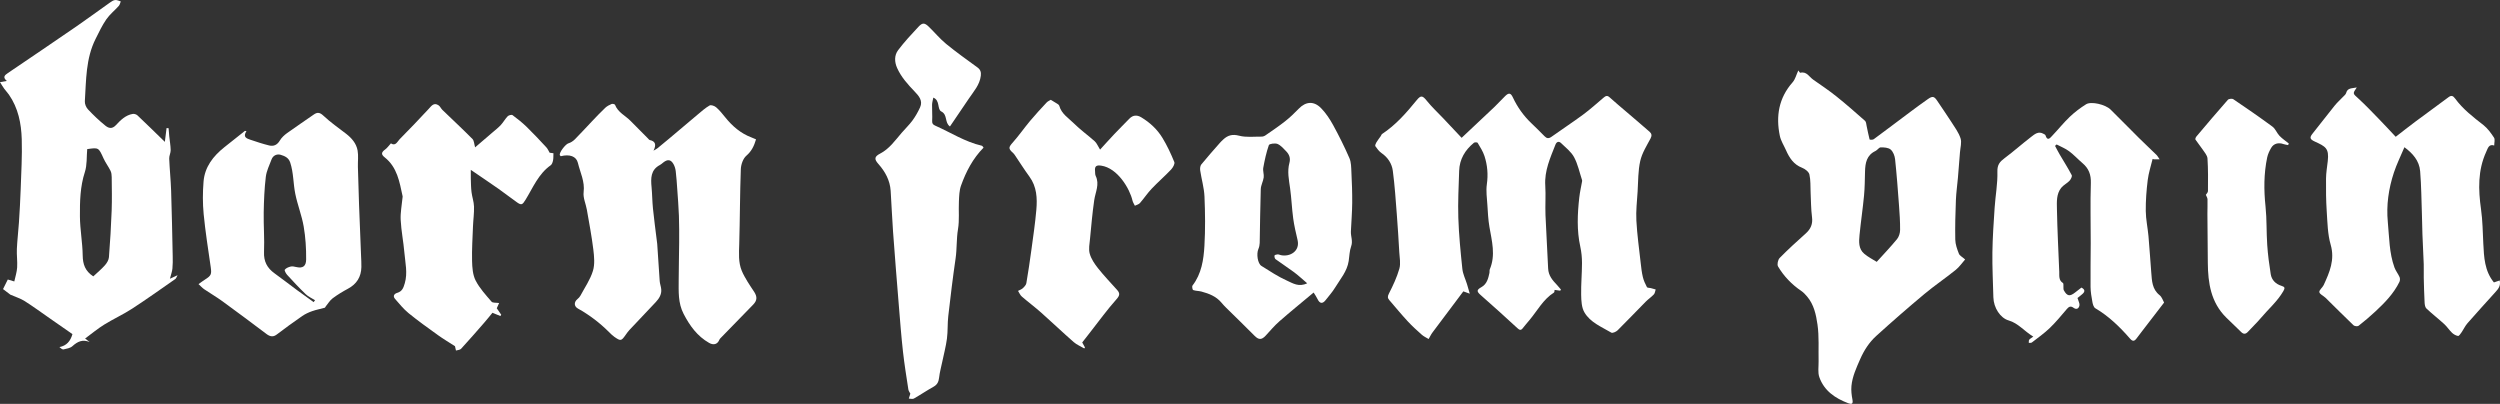
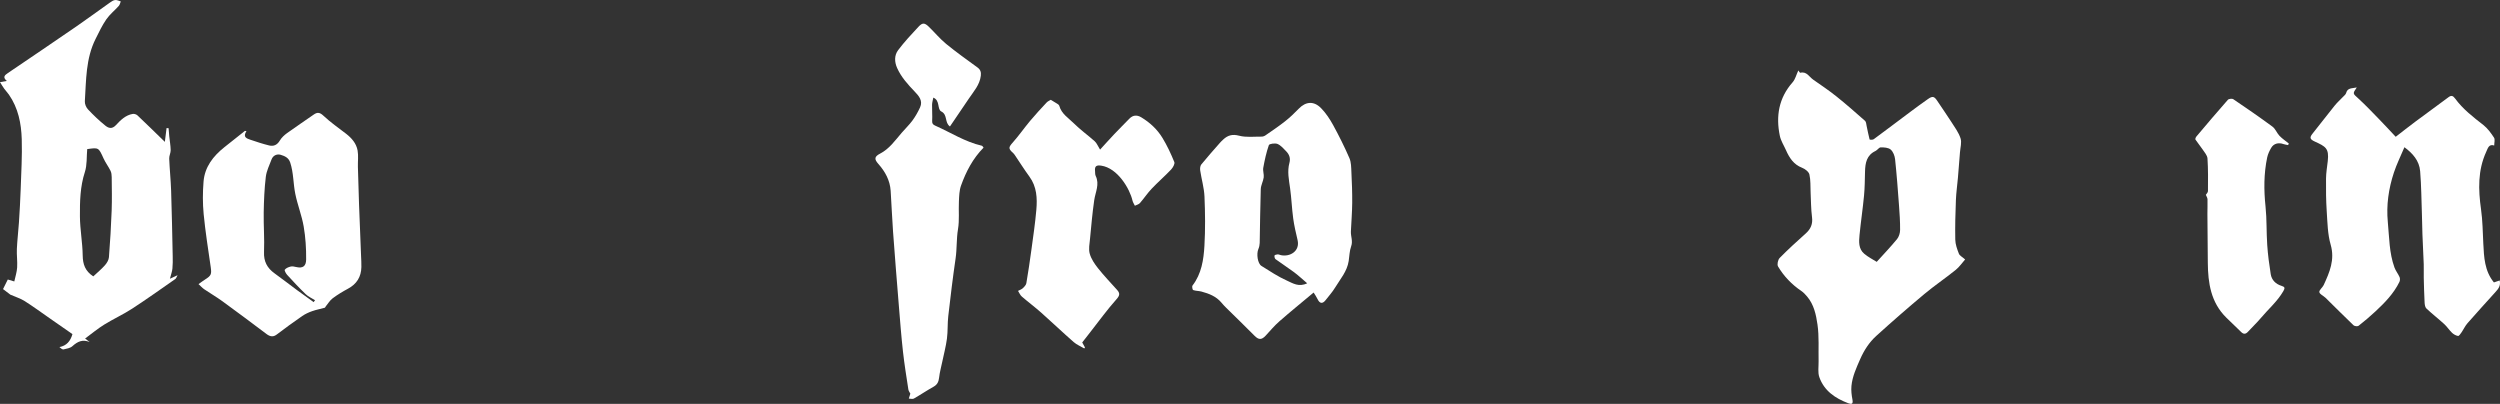
<svg xmlns="http://www.w3.org/2000/svg" id="Ebene_1" version="1.1" viewBox="0 0 1023.796 165.379">
  <rect x="0" y="0" width="1023.796" height="165.379" fill="#333333" stroke="none" />
-   <path d="M638.944,119.044c-.738-.104-1.476-.208-2.319-.327-.058.274-.003.932-.261,1.095-4.426,2.8-6.78,7.423-10.012,11.268-.932,1.109-1.879,2.207-2.769,3.349-.791,1.015-1.384.684-2.187-.051-4.938-4.52-9.867-9.053-14.917-13.445-1.768-1.538-1.892-2.183.15-3.319,2.306-1.283,2.832-3.581,3.335-5.881.102-.466-.049-1.013.129-1.433,2.463-5.833.846-11.592-.151-17.401-.509-2.967-.645-6.004-.838-9.017-.18-2.805-.608-5.677-.214-8.417.574-3.988.242-7.809-.967-11.544-.621-1.918-1.769-3.678-2.805-5.435-.141-.239-1.204-.277-1.519-.018-3.616,2.968-5.901,6.708-6.048,11.486-.197,6.409-.554,12.83-.343,19.229.231,6.989.918,13.971,1.65,20.931.224,2.129,1.262,4.17,1.908,6.258.356,1.151.671,2.314,1.129,3.902-1.011-.365-1.586-.572-2.637-.952-4.157,5.53-8.416,11.173-12.639,16.843-.613.823-1.051,1.776-1.571,2.669-.929-.568-1.965-1.017-2.767-1.728-1.996-1.771-3.986-3.569-5.795-5.526-2.602-2.816-5.044-5.78-7.548-8.686-.738-.857-.742-1.517-.142-2.69,1.673-3.272,3.26-6.659,4.266-10.176.596-2.082.095-4.5-.033-6.761-.292-5.153-.606-10.306-1.007-15.451-.465-5.957-.852-11.929-1.636-17.847-.391-2.95-2.006-5.48-4.613-7.277-1.018-.702-1.821-1.778-2.537-2.811-.203-.293.142-1.098.416-1.561.539-.909,1.21-1.74,1.816-2.611.191-.275.279-.679.532-.845,5.61-3.693,9.958-8.682,14.144-13.821,1.72-2.111,2.409-1.96,4.161.231,2.036,2.546,4.463,4.779,6.712,7.156,2.491,2.633,4.972,5.277,7.549,8.014,4.587-4.313,9.053-8.482,13.48-12.691,1.519-1.444,2.9-3.033,4.416-4.481,1.461-1.396,2.233-1.188,3.083.625,1.858,3.964,4.349,7.476,7.52,10.508,1.842,1.761,3.664,3.545,5.44,5.371.933.958,1.721,1.049,2.858.236,4.283-3.064,8.702-5.941,12.935-9.071,2.908-2.15,5.607-4.585,8.37-6.928.816-.692,1.478-1.076,2.46-.186,2.165,1.961,4.414,3.829,6.632,5.731,3.268,2.802,6.562,5.575,9.795,8.417.814.716,1.005,1.532.379,2.713-1.589,2.995-3.497,5.994-4.228,9.228-.912,4.035-.815,8.305-1.075,12.479-.248,3.979-.722,7.981-.509,11.941.314,5.818,1.131,11.61,1.775,17.409.213,1.918.43,3.852.881,5.722.344,1.428.982,2.807,1.666,4.115.166.317,1.032.256,1.57.394.675.174,1.343.374,2.015.563-.235.681-.292,1.528-.741,2.01-1.017,1.09-2.295,1.932-3.345,2.994-3.853,3.896-7.619,7.879-11.516,11.73-.614.606-2.062,1.245-2.572.941-3.987-2.373-8.618-4.149-11.033-8.339-1.14-1.978-1.263-4.71-1.31-7.111-.085-4.333.334-8.674.342-13.013.004-2.24-.214-4.526-.695-6.711-1.477-6.706-1.172-13.426-.419-20.156.25-2.238.765-4.446,1.155-6.668.023-.13.041-.279.001-.4-1.048-3.171-1.724-6.543-3.281-9.442-1.208-2.25-3.461-3.966-5.359-5.807-.894-.868-1.814-.514-2.265.634-2.126,5.412-4.565,10.71-4.179,16.797.254,4.005-.071,8.044.086,12.059.284,7.292.795,14.575,1.085,21.867.118,2.974,1.855,4.911,3.714,6.864.535.562,1.017,1.174,1.524,1.763-.093.166-.186.333-.279.499Z" fill="#fff" />
  <path d="M736.44,28.856c.315.382.643.986.806.945,2.617-.667,3.627,1.649,5.246,2.784,3.203,2.247,6.464,4.428,9.517,6.867,4.024,3.216,7.898,6.624,11.759,10.038.468.414.492,1.367.649,2.086.403,1.849.732,3.715,1.215,5.542.032.121,1.28.196,1.677-.096,5.042-3.707,10.024-7.497,15.039-11.241,2.362-1.763,4.741-3.506,7.154-5.198,1.926-1.351,2.605-1.157,3.855.74,1.896,2.876,3.893,5.685,5.745,8.588,1.386,2.173,2.993,4.324,3.774,6.721.554,1.7-.083,3.798-.228,5.715-.265,3.502-.542,7.003-.845,10.502-.261,3.014-.706,6.019-.822,9.038-.208,5.415-.366,10.84-.257,16.255.039,1.932.761,3.909,1.48,5.744.322.82,1.406,1.341,2.554,2.363-1.198,1.352-2.346,3.063-3.879,4.298-4.217,3.399-8.727,6.441-12.88,9.913-6.659,5.566-13.206,11.274-19.634,17.105-2.881,2.613-4.985,5.86-6.587,9.511-1.561,3.559-3.189,7.065-3.57,10.945-.182,1.852.058,3.793.411,5.636.355,1.856-.408,1.967-1.751,1.458-5.331-2.018-9.864-5.09-11.819-10.679-.688-1.968-.248-4.336-.297-6.522-.112-5.013.256-10.092-.455-15.017-.575-3.983-1.442-8.17-4.244-11.458-.707-.829-1.469-1.668-2.361-2.273-3.926-2.66-7.159-6.009-9.551-10.055-.466-.789-.04-2.753.678-3.483,3.407-3.468,7.011-6.749,10.638-9.993,2.06-1.843,2.973-3.872,2.601-6.724-.434-3.33-.406-6.721-.575-10.085-.124-2.471.058-5.012-.497-7.381-.26-1.112-1.788-2.279-3.002-2.748-3.473-1.341-5.204-4.077-6.594-7.215-.859-1.94-2.083-3.805-2.506-5.837-1.68-8.076-.457-15.518,5.225-21.943,1.105-1.25,1.521-3.109,2.33-4.849ZM768.551,107.235c2.98-3.298,5.777-6.21,8.326-9.325.786-.961,1.238-2.473,1.249-3.739.029-3.35-.2-6.708-.448-10.053-.467-6.3-.934-12.602-1.601-18.882-.15-1.411-.794-3.118-1.81-3.988-.949-.812-2.698-.912-4.09-.894-.709.009-1.34,1.106-2.119,1.472-3.632,1.706-4.207,4.898-4.293,8.403-.082,3.312-.099,6.635-.412,9.928-.511,5.375-1.316,10.722-1.843,16.096-.267,2.722-.448,5.641,1.903,7.643,1.644,1.4,3.641,2.385,5.139,3.338Z" fill="#fff" />
  <path d="M34.853,138.63c.773.603,1.313,1.024,1.853,1.444-2.855-1.209-4.957-.213-7.06,1.698-.886.804-2.363,1.031-3.618,1.317-.465.106-1.063-.374-1.694-.947,2.963-.584,4.516-2.436,5.334-5.317-2.792-1.942-5.843-4.068-8.897-6.189-3.54-2.46-7.019-5.015-10.651-7.33-1.673-1.066-3.648-1.66-5.877-2.64-.803-.61-2.012-1.528-3-2.279.623-1.25,1.238-2.486,1.954-3.924.529.159,1.358.408,2.66.8.411-1.925,1.044-3.808,1.166-5.724.161-2.52-.227-5.072-.114-7.598.162-3.619.615-7.224.849-10.842.293-4.518.56-9.04.712-13.564.231-6.848.644-13.709.437-20.547-.195-6.434-1.44-12.748-5.247-18.224-.585-.841-1.316-1.58-1.917-2.411-.574-.794-1.065-1.648-1.743-2.71,1.102-.191,1.775-.308,2.799-.485-1.85-1.593-.84-2.385.453-3.26,9.411-6.366,18.819-12.738,28.18-19.177,4.561-3.137,9.011-6.435,13.533-9.629.665-.47,1.427-.994,2.19-1.081.738-.084,1.537.364,2.308.578-.265.62-.394,1.362-.82,1.837-1.672,1.864-3.695,3.466-5.103,5.5-1.721,2.487-3.02,5.277-4.386,7.994-4.048,8.053-3.852,16.872-4.406,25.533-.07,1.093.502,2.509,1.263,3.319,2.202,2.346,4.548,4.589,7.047,6.612,1.285,1.04,2.733,1.694,4.457-.178,1.836-1.994,3.919-4.067,6.844-4.554.609-.101,1.492.183,1.945.611,3.633,3.43,7.194,6.936,11.205,10.836.297-2.385.5-4.016.703-5.646.277.015.553.029.83.044.09,1.103.16,2.208.274,3.309.195,1.888.543,3.77.581,5.659.023,1.156-.651,2.331-.603,3.48.181,4.403.643,8.795.788,13.198.291,8.901.455,17.806.644,26.71.036,1.711.054,3.436-.115,5.135-.12,1.205-.567,2.378-1.02,4.162,1.286-.596,1.974-.914,3.128-1.448-.434.755-.57,1.311-.922,1.556-5.882,4.095-11.713,8.271-17.722,12.173-3.671,2.383-7.701,4.207-11.425,6.516-2.677,1.66-5.114,3.707-7.795,5.681ZM35.712,61.064c-.282,3.158-.009,6.474-.959,9.391-1.944,5.963-2.057,12.054-2.023,18.134.03,5.337,1.062,10.665,1.135,16.005.049,3.621.998,6.414,4.339,8.584,1.547-1.451,3.282-2.883,4.761-4.543.798-.896,1.557-2.151,1.647-3.298.499-6.359.883-12.731,1.116-19.106.167-4.555.061-9.121.018-13.681-.008-.875-.105-1.839-.482-2.603-.866-1.752-2.079-3.339-2.884-5.114-2.004-4.424-1.948-4.453-6.668-3.768Z" fill="#fff" />
-   <path d="M229.653,63.968c-.127-.137-.34-.264-.391-.438-.329-1.127,2.388-4.517,3.481-4.825.985-.278,1.964-.937,2.7-1.674,2.34-2.341,4.552-4.809,6.838-7.204,1.825-1.913,3.639-3.843,5.555-5.662.728-.692,1.691-1.188,2.626-1.586.37-.157,1.292.067,1.395.335,1.204,3.136,4.271,4.435,6.407,6.637,2.331,2.404,4.713,4.76,7.077,7.133.242.243.479.604.771.667,2.283.495,2.755,1.857,1.508,4.357.907-.556,1.309-.745,1.644-1.018,1.622-1.319,3.236-2.649,4.836-3.995,3.869-3.257,7.716-6.54,11.598-9.782,1.574-1.314,3.122-2.712,4.883-3.721.587-.336,2.027.162,2.682.733,1.379,1.2,2.559,2.65,3.71,4.086,2.927,3.651,6.356,6.617,10.798,8.281.626.234,1.234.515,1.834.768-.789,2.702-1.815,4.854-3.957,6.701-1.361,1.174-2.2,3.609-2.27,5.515-.375,10.237-.354,20.489-.649,30.73-.107,3.698-.409,7.373,1.032,10.874.648,1.573,1.536,3.057,2.408,4.526.841,1.417,1.819,2.751,2.703,4.143,1.287,2.027,1.193,3.51-.439,5.2-4.389,4.544-8.815,9.051-13.221,13.577-.23.237-.495.485-.611.78-.74,1.89-2.36,2.365-4.209,1.314-4.848-2.757-7.892-6.99-10.424-11.851-2.351-4.516-2.042-9.25-2.033-14.005.009-5.042.162-10.084.193-15.126.023-3.705.029-7.414-.103-11.115-.13-3.639-.429-7.273-.683-10.907-.17-2.442-.326-4.889-.621-7.317-.122-1.004-.432-2.058-.932-2.93-1.087-1.894-2.405-2.027-4.183-.62-.433.343-.844.739-1.327.991-3.886,2.03-3.789,5.507-3.449,9.149.271,2.898.275,5.821.568,8.715.433,4.283,1.016,8.55,1.537,12.824.067.546.168,1.09.205,1.638.337,5.074.637,10.151,1.014,15.222.084,1.133.527,2.237.632,3.37.197,2.119-.878,3.792-2.234,5.249-3.559,3.827-7.186,7.59-10.766,11.398-.563.599-1.047,1.279-1.519,1.955-1.838,2.63-2.066,2.701-4.694.872-.783-.545-1.465-1.245-2.145-1.923-3.812-3.803-8.049-7.038-12.758-9.655-1.634-.908-1.688-2.648-.197-3.872.472-.387.93-.864,1.214-1.397,1.788-3.344,4.019-6.562,5.117-10.126.836-2.713.523-5.914.167-8.83-.664-5.442-1.703-10.839-2.641-16.246-.419-2.417-1.616-4.892-1.324-7.197.551-4.358-1.403-8.026-2.338-11.957-.654-2.75-3.405-3.676-7.012-2.763Z" fill="#fff" />
  <path d="M965.143,35.808c-1.775,2.603-1.637,2.452.557,4.452,3.034,2.766,5.86,5.763,8.729,8.705,2.206,2.262,4.341,4.593,6.657,7.052,2.9-2.24,5.36-4.195,7.878-6.072,4.574-3.41,9.183-6.773,13.775-10.16,1.121-.827,1.816-.608,2.679.573,3.16,4.322,7.356,7.556,11.546,10.825,1.755,1.37,3.143,3.306,4.384,5.191.477.725.078,2.025.078,3.215-2.193-.719-2.596,1.094-3.283,2.593-3.48,7.602-3.249,15.484-2.116,23.539.651,4.626.696,9.341.931,14.021.281,5.584.488,11.169,4.337,15.912.691-.234,1.428-.484,2.371-.804.52,2.163-.597,3.487-1.778,4.797-3.818,4.233-7.669,8.438-11.42,12.73-.978,1.119-1.606,2.538-2.46,3.775-.389.564-1.015,1.493-1.393,1.429-.872-.147-1.795-.657-2.45-1.28-1.162-1.105-2.037-2.515-3.217-3.595-2.381-2.18-4.946-4.16-7.294-6.374-.548-.516-.694-1.627-.739-2.479-.178-3.364-.264-6.734-.342-10.103-.043-1.856.055-3.717-.011-5.571-.146-4.079-.375-8.156-.532-12.235-.103-2.684-.115-5.372-.208-8.057-.206-5.926-.242-11.866-.725-17.77-.352-4.303-3.07-7.341-6.442-9.826-1.509,3.591-3.165,6.908-4.312,10.393-2.161,6.567-3.154,13.307-2.484,20.278.6,6.245.545,12.578,2.717,18.574.503,1.39,1.509,2.591,2.101,3.958.239.552.194,1.418-.075,1.97-2.34,4.794-6.018,8.533-9.857,12.11-2.195,2.045-4.488,3.994-6.851,5.841-.412.322-1.658.195-2.069-.197-3.874-3.695-7.638-7.505-11.463-11.252-.847-.829-2.391-1.444-2.543-2.34-.141-.833,1.295-1.84,1.778-2.889,2.407-5.236,4.646-10.333,2.86-16.527-1.255-4.351-1.311-9.081-1.616-13.661-.297-4.465-.329-8.956-.284-13.433.024-2.383.445-4.762.71-7.141.585-5.239-.877-5.97-5.286-7.994-1.984-.911-2.292-1.585-.954-3.252,3.058-3.81,6.018-7.7,9.086-11.502,1.025-1.27,2.267-2.363,3.39-3.555.464-.492,1.116-.969,1.273-1.561.589-2.224,2.359-1.845,4.365-2.302Z" fill="#fff" />
-   <path d="M884.417,65.257h-2.29c-.198-.058-.397-.116-.595-.174-.689,2.885-1.642,5.737-2.003,8.662-.517,4.19-.84,8.435-.796,12.652.036,3.459.804,6.905,1.113,10.368.441,4.936.737,9.884,1.136,14.823.275,3.4.315,6.84,3.42,9.299.963.763,1.371,2.228,1.831,3.021-3.025,3.932-6.009,7.808-8.989,11.687-.782,1.018-1.548,2.05-2.332,3.067-.838,1.086-1.557,1.235-2.591.05-4.179-4.788-8.687-9.206-14.235-12.464-.662-.389-1.027-1.581-1.189-2.463-.381-2.081-.753-4.198-.777-6.305-.069-5.962.065-11.926.072-17.889.01-8.206-.217-16.419.053-24.615.114-3.459-.869-6-3.415-8.16-1.871-1.587-3.537-3.435-5.499-4.891-1.539-1.143-3.392-1.864-5.105-2.772-.215.198-.431.397-.646.595.63,1.168,1.227,2.356,1.898,3.501,1.653,2.822,3.424,5.58,4.933,8.475.258.495-.359,1.726-.905,2.301-1.022,1.078-2.501,1.756-3.409,2.903-2.001,2.526-1.796,5.713-1.742,8.649.158,8.574.61,17.143.95,25.714.067,1.679-.312,3.479,1.532,4.628.272.169.13,1.003.179,1.529.044.475-.056,1.028.153,1.413,1.335,2.452,2.451,2.64,4.675.883.855-.675,1.72-1.337,2.544-1.976,1.492.781,1.519,1.647.447,2.596-.796.705-1.649,1.345-2.057,1.675.389,1.355.958,2.269.801,3.035-.25,1.221-1.145,1.914-2.454.95-1.042-.768-1.808-.529-2.641.445-2.28,2.669-4.512,5.403-7.032,7.833-2.263,2.183-4.87,4.013-7.365,5.948-.289.224-.833.121-1.258.17.042-.434-.057-.968.161-1.276.298-.422.839-.671,1.68-1.294-3.738-2.25-6.151-5.486-10.074-6.618-3.435-.991-6.169-5.184-6.272-9.499-.146-6.117-.48-12.237-.397-18.351.083-6.115.509-12.23.916-18.336.328-4.925,1.268-9.849,1.129-14.75-.079-2.807.963-4.044,2.909-5.497,3.743-2.795,7.238-5.918,10.943-8.766,1.413-1.086,2.968-2.436,5.03-1.23.288.168.718.327.798.58.84,2.675,1.981,1.038,2.846.132,2.41-2.523,4.593-5.276,7.114-7.676,2.024-1.927,4.302-3.646,6.67-5.134,2.083-1.309,7.91.065,10.038,2.157,3.873,3.807,7.656,7.704,11.512,11.528,2.389,2.368,4.859,4.655,7.259,7.013.465.457.774,1.071,1.327,1.857Z" fill="#fff" />
  <path d="M100.924,53.712c-1.589,2.408.065,2.99,1.58,3.502,2.545.859,5.102,1.713,7.708,2.351,1.852.453,3.316-.205,4.384-2.011.71-1.201,1.848-2.241,2.998-3.073,3.571-2.583,7.26-5.002,10.861-7.545,1.572-1.111,2.559-.904,4.049.495,2.847,2.673,6.09,4.927,9.197,7.319,2.326,1.791,4.22,3.979,4.742,6.868.392,2.164.066,4.453.124,6.684.134,5.169.283,10.337.471,15.504.254,6.972.552,13.942.825,20.913.061,1.55.161,3.103.13,4.653-.081,4.017-1.903,6.942-5.485,8.861-2.176,1.167-4.311,2.46-6.284,3.937-1.118.837-1.874,2.157-2.789,3.263-.163.197-.264.547-.458.601-1.71.481-3.474.8-5.143,1.39-1.407.497-2.814,1.137-4.037,1.981-3.543,2.446-7.036,4.97-10.457,7.582-1.328,1.014-2.597,1.006-4.209-.209-5.975-4.502-11.967-8.984-18.016-13.386-2.408-1.752-4.999-3.25-7.465-4.925-.769-.522-1.4-1.247-2.351-2.114,1.054-.745,1.838-1.354,2.675-1.879,2.534-1.588,2.738-2.192,2.321-5.097-1.037-7.216-2.188-14.426-2.889-21.678-.427-4.412-.401-8.92-.047-13.342.48-5.986,3.947-10.419,8.515-14.06,2.807-2.238,5.624-4.464,8.437-6.696.204.036.408.072.612.108ZM128.451,123.726c.186-.261.373-.522.559-.783-1.286-.815-2.747-1.447-3.824-2.48-2.626-2.518-5.108-5.19-7.568-7.873-.535-.584-1.22-1.852-.99-2.147.516-.664,1.525-1.069,2.406-1.285.695-.17,1.518.016,2.249.191,2.813.673,4.062-.419,4.089-3.083.045-4.51-.241-9.083-1.007-13.523-.781-4.524-2.534-8.873-3.444-13.382-.852-4.22-.684-8.598-2.066-12.786-.695-2.106-2.376-2.698-3.911-3.178-1.386-.433-3.094.156-3.734,1.88-.873,2.355-2.064,4.7-2.355,7.141-.577,4.837-.778,9.733-.861,14.609-.091,5.376.359,10.767.129,16.132-.167,3.89,1.271,6.594,4.297,8.771,3.13,2.252,6.173,4.625,9.275,6.918,2.234,1.65,4.501,3.254,6.754,4.879Z" fill="#fff" />
  <path d="M537.963,119.796c-4.869,4.074-9.517,7.842-14.016,11.781-2.034,1.781-3.793,3.881-5.634,5.875-1.688,1.829-2.886,1.751-4.611-.002-3.801-3.864-7.716-7.616-11.573-11.425-.681-.672-1.331-1.38-1.946-2.113-2.145-2.557-5.084-3.686-8.167-4.514-1.106-.297-2.322-.23-3.384-.615-.298-.108-.558-1.485-.277-1.852,3.698-4.823,4.549-10.564,4.879-16.285.385-6.693.308-13.434.022-20.136-.152-3.577-1.218-7.11-1.753-10.681-.12-.802-.021-1.903.449-2.482,2.468-3.033,5.084-5.947,7.659-8.892.408-.467.861-.896,1.316-1.319,1.877-1.745,3.756-2.284,6.512-1.56,2.897.761,6.11.34,9.186.374.521.006,1.125-.19,1.555-.488,2.735-1.897,5.508-3.754,8.118-5.815,1.974-1.558,3.805-3.321,5.558-5.13,2.868-2.96,6.172-3.271,9.163-.207,1.964,2.012,3.581,4.463,4.939,6.945,2.411,4.405,4.657,8.917,6.656,13.522.737,1.697.715,3.775.807,5.691.201,4.183.371,8.375.334,12.561-.034,3.918-.358,7.833-.541,11.75-.094,2.017.887,3.934.111,6.078-.681,1.883-.71,4.003-1.012,6.02-.639,4.269-3.469,7.431-5.591,10.935-1.096,1.81-2.546,3.406-3.852,5.088-1.263,1.626-2.424,1.46-3.292-.38-.43-.912-1.029-1.744-1.618-2.722ZM535.319,116.011c-1.975-1.679-3.61-3.218-5.398-4.552-2.469-1.843-5.077-3.5-7.563-5.322-.346-.253-.505-1.02-.422-1.491.041-.234.82-.449,1.275-.471.455-.022.918.228,1.384.324,3.716.767,7.834-1.674,6.788-6.183-.681-2.937-1.39-5.883-1.794-8.865-.554-4.09-.698-8.237-1.268-12.325-.486-3.483-1.229-6.937-.279-10.421.518-1.901-.052-3.429-1.308-4.731-1.09-1.13-2.199-2.448-3.575-3.026-.994-.417-3.344-.071-3.535.477-1.047,2.999-1.723,6.145-2.292,9.283-.229,1.26.351,2.656.181,3.939-.216,1.626-1.147,3.19-1.202,4.799-.248,7.343-.28,14.692-.438,22.038-.018.84-.208,1.729-.542,2.498-.852,1.959-.327,5.928,1.259,6.92,3.429,2.145,6.835,4.409,10.507,6.05,2.297,1.026,4.784,2.732,8.221,1.057Z" fill="#fff" />
  <path d="M372.804,161.206c-.215-.437-.714-1.053-.818-1.729-.789-5.155-1.627-10.307-2.203-15.487-.691-6.223-1.173-12.47-1.682-18.712-.828-10.152-1.647-20.305-2.388-30.464-.405-5.55-.601-11.115-.971-16.668-.285-4.284-2.231-7.847-5.037-11.009-1.778-2.003-1.625-3.016.728-4.236,3.78-1.96,6.122-5.37,8.785-8.47,1.477-1.719,3.138-3.296,4.475-5.115,1.212-1.65,2.236-3.477,3.09-5.341,1.256-2.74-.544-4.739-2.201-6.467-2.822-2.944-5.537-5.939-7.208-9.693-1.087-2.441-1.175-5.153.419-7.267,2.552-3.386,5.465-6.513,8.367-9.616,1.599-1.709,2.49-1.636,4.188.003,2.406,2.323,4.553,4.948,7.128,7.057,4.139,3.389,8.515,6.492,12.84,9.649,1.224.893,1.512,1.946,1.347,3.367-.439,3.778-2.945,6.448-4.921,9.4-2.513,3.756-5.071,7.482-7.722,11.387-2.285-1.608-.853-4.787-3.549-6.15-1.757-.888-.401-4.528-3.266-5.666-.181.998-.487,1.97-.508,2.949-.046,2.176.169,4.361.042,6.529-.066,1.124.3,1.575,1.241,1.991,6.331,2.801,12.211,6.645,19.075,8.226.305.07.517.546.733.789-4.414,4.482-7.182,9.836-9.228,15.542-.722,2.013-.761,4.313-.867,6.494-.185,3.79.253,7.661-.372,11.364-.672,3.988-.403,7.988-.983,11.96-1.149,7.866-2.104,15.763-3.006,23.662-.348,3.043-.137,6.152-.537,9.185-.422,3.206-1.269,6.356-1.929,9.531-.442,2.125-1.031,4.233-1.275,6.381-.194,1.701-.695,2.913-2.28,3.792-2.744,1.522-5.343,3.304-8.073,4.853-.52.295-1.366.017-2.061.004.199-.643.399-1.286.627-2.023Z" fill="#fff" />
-   <path d="M160.087,58.715c1.928,1.292,2.665-.796,3.608-1.737,4.04-4.033,7.945-8.202,11.847-12.37,1.143-1.222,2.113-2.771,4.046-1.488.662.44,1.005,1.331,1.6,1.906,4.101,3.964,8.285,7.844,12.297,11.894.686.693.682,2.07,1.083,3.423,2.484-2.127,4.825-4.123,7.155-6.132,1.145-.987,2.357-1.918,3.378-3.024,1.027-1.113,1.763-2.499,2.815-3.583.413-.425,1.607-.726,1.979-.452,2.028,1.496,4.014,3.082,5.819,4.839,2.766,2.692,5.398,5.525,8.028,8.352.574.617.905,1.461,1.352,2.208.498.064,1.112.143,1.551.199-.053,1.194.017,2.111-.168,2.974-.15.7-.429,1.587-.956,1.957-5.052,3.554-7.247,9.175-10.316,14.147-1.229,1.991-1.637,2.329-3.432,1.074-2.556-1.786-4.999-3.734-7.552-5.524-3.679-2.581-7.414-5.082-11.421-7.82,0,1.348-.031,2.458.007,3.565.064,1.848.065,3.708.289,5.538.245,1.996.964,3.957,1.023,5.947.081,2.7-.318,5.411-.423,8.121-.183,4.723-.485,9.453-.372,14.171.065,2.694.27,5.67,1.457,7.983,1.628,3.171,4.16,5.909,6.514,8.652.495.577,1.901.371,3.104.56-.355.791-.65,1.45-.96,2.142.599.872,1.209,1.759,1.819,2.647-.113.179-.226.358-.339.537-.912-.375-1.824-.749-3.246-1.333-.988,1.191-2.167,2.675-3.411,4.101-3.123,3.579-6.245,7.16-9.455,10.66-.433.472-1.372.478-2.077.699-.153-.671-.307-1.341-.406-1.777-2.357-1.523-4.761-2.943-7.021-4.565-4.057-2.912-8.124-5.827-11.995-8.977-2.047-1.666-3.735-3.79-5.497-5.785-1.058-1.198-.368-2.155.863-2.516,2.055-.603,2.561-2.111,3.096-3.946,1.224-4.193.197-8.303-.153-12.425-.383-4.511-1.297-8.984-1.53-13.497-.156-3.01.475-6.06.753-9.092.019-.203.08-.418.039-.609-1.277-5.848-2.184-11.856-7.349-15.929-1.549-1.221-1.371-2.085.214-3.228.828-.597,1.434-1.504,2.34-2.488Z" fill="#fff" />
  <path d="M443.192,140.242c.375.684.755,1.378,1.135,2.071-.101.127-.203.255-.304.382-1.47-.872-3.114-1.545-4.377-2.652-4.495-3.941-8.819-8.076-13.291-12.044-2.563-2.274-5.325-4.324-7.914-6.571-.673-.584-1.033-1.528-1.537-2.306.666-.359,1.435-.606,1.969-1.106.607-.567,1.311-1.306,1.44-2.062.777-4.539,1.447-9.098,2.065-13.662.736-5.437,1.552-10.871,2.021-16.333.409-4.765.205-9.496-2.837-13.642-2.107-2.873-4.003-5.901-6.001-8.854-.192-.284-.411-.563-.665-.792-2.058-1.855-1.905-2.332-.1-4.367,2.499-2.816,4.655-5.934,7.075-8.824,2.156-2.575,4.446-5.04,6.736-7.497.491-.527,1.238-.815,1.703-1.11.779.469,1.378.793,1.937,1.177.554.381,1.405.733,1.544,1.253.891,3.334,3.776,5.019,5.961,7.201,2.659,2.656,5.773,4.85,8.577,7.37.811.729,1.231,1.891,2.168,3.396,1.952-2.131,3.861-4.27,5.832-6.35,2.024-2.136,4.114-4.208,6.164-6.318,1.484-1.527,3.141-1.604,4.884-.552,3.534,2.132,6.533,4.916,8.662,8.41,1.91,3.132,3.479,6.501,4.864,9.902.302.742-.583,2.289-1.33,3.077-2.575,2.713-5.415,5.175-7.989,7.89-1.723,1.817-3.112,3.948-4.769,5.834-.48.547-1.367.737-2.068,1.09-.332-.703-.804-1.373-.975-2.113-1.11-4.828-6.077-13.337-12.85-14.311-1.928-.277-2.694.223-2.484,2.213.071.668-.015,1.418.262,1.989,1.679,3.46-.123,6.638-.6,9.955-.755,5.245-1.215,10.533-1.719,15.811-.195,2.04-.649,4.239-.113,6.116.611,2.143,1.986,4.174,3.403,5.958,2.42,3.048,5.117,5.877,7.725,8.774,1.245,1.383,1.3,2.248-.159,3.882-3.78,4.231-7.115,8.86-10.624,13.332-1.138,1.451-2.27,2.907-3.421,4.383Z" fill="#fff" />
  <path d="M937.028,59.412c-.628-.129-1.282-.186-1.879-.401-2.04-.735-4.004-.259-5.04,1.514-.718,1.23-1.367,2.585-1.656,3.965-1.394,6.652-1.385,13.339-.673,20.105.548,5.207.335,10.489.693,15.722.274,4.003.796,8,1.433,11.963.389,2.421,2.055,4.045,4.39,4.772,1.393.434,1.54.849.785,2.154-2.464,4.261-6.204,7.423-9.306,11.129-1.61,1.924-3.48,3.629-5.16,5.498-.918,1.021-1.781,1.128-2.755.194-2.083-1.997-4.172-3.989-6.22-6.021-6.245-6.196-7.429-14.098-7.497-22.37-.055-6.684-.124-13.368-.166-20.052-.012-1.995.105-3.991.039-5.983-.021-.62-.452-1.226-.682-1.803.24-.405.865-.972.869-1.543.034-4.453.099-8.918-.194-13.356-.085-1.283-1.231-2.539-2.016-3.723-.912-1.376-2.006-2.631-2.911-4.011-.158-.24.109-.934.377-1.252,4.261-5.044,8.524-10.088,12.893-15.038.382-.432,1.753-.57,2.251-.233,5.404,3.655,10.781,7.356,16.027,11.232,1.213.896,1.78,2.619,2.865,3.75,1.133,1.182,2.532,2.108,3.815,3.146-.094.214-.187.428-.281.641Z" fill="#fff" />
</svg>